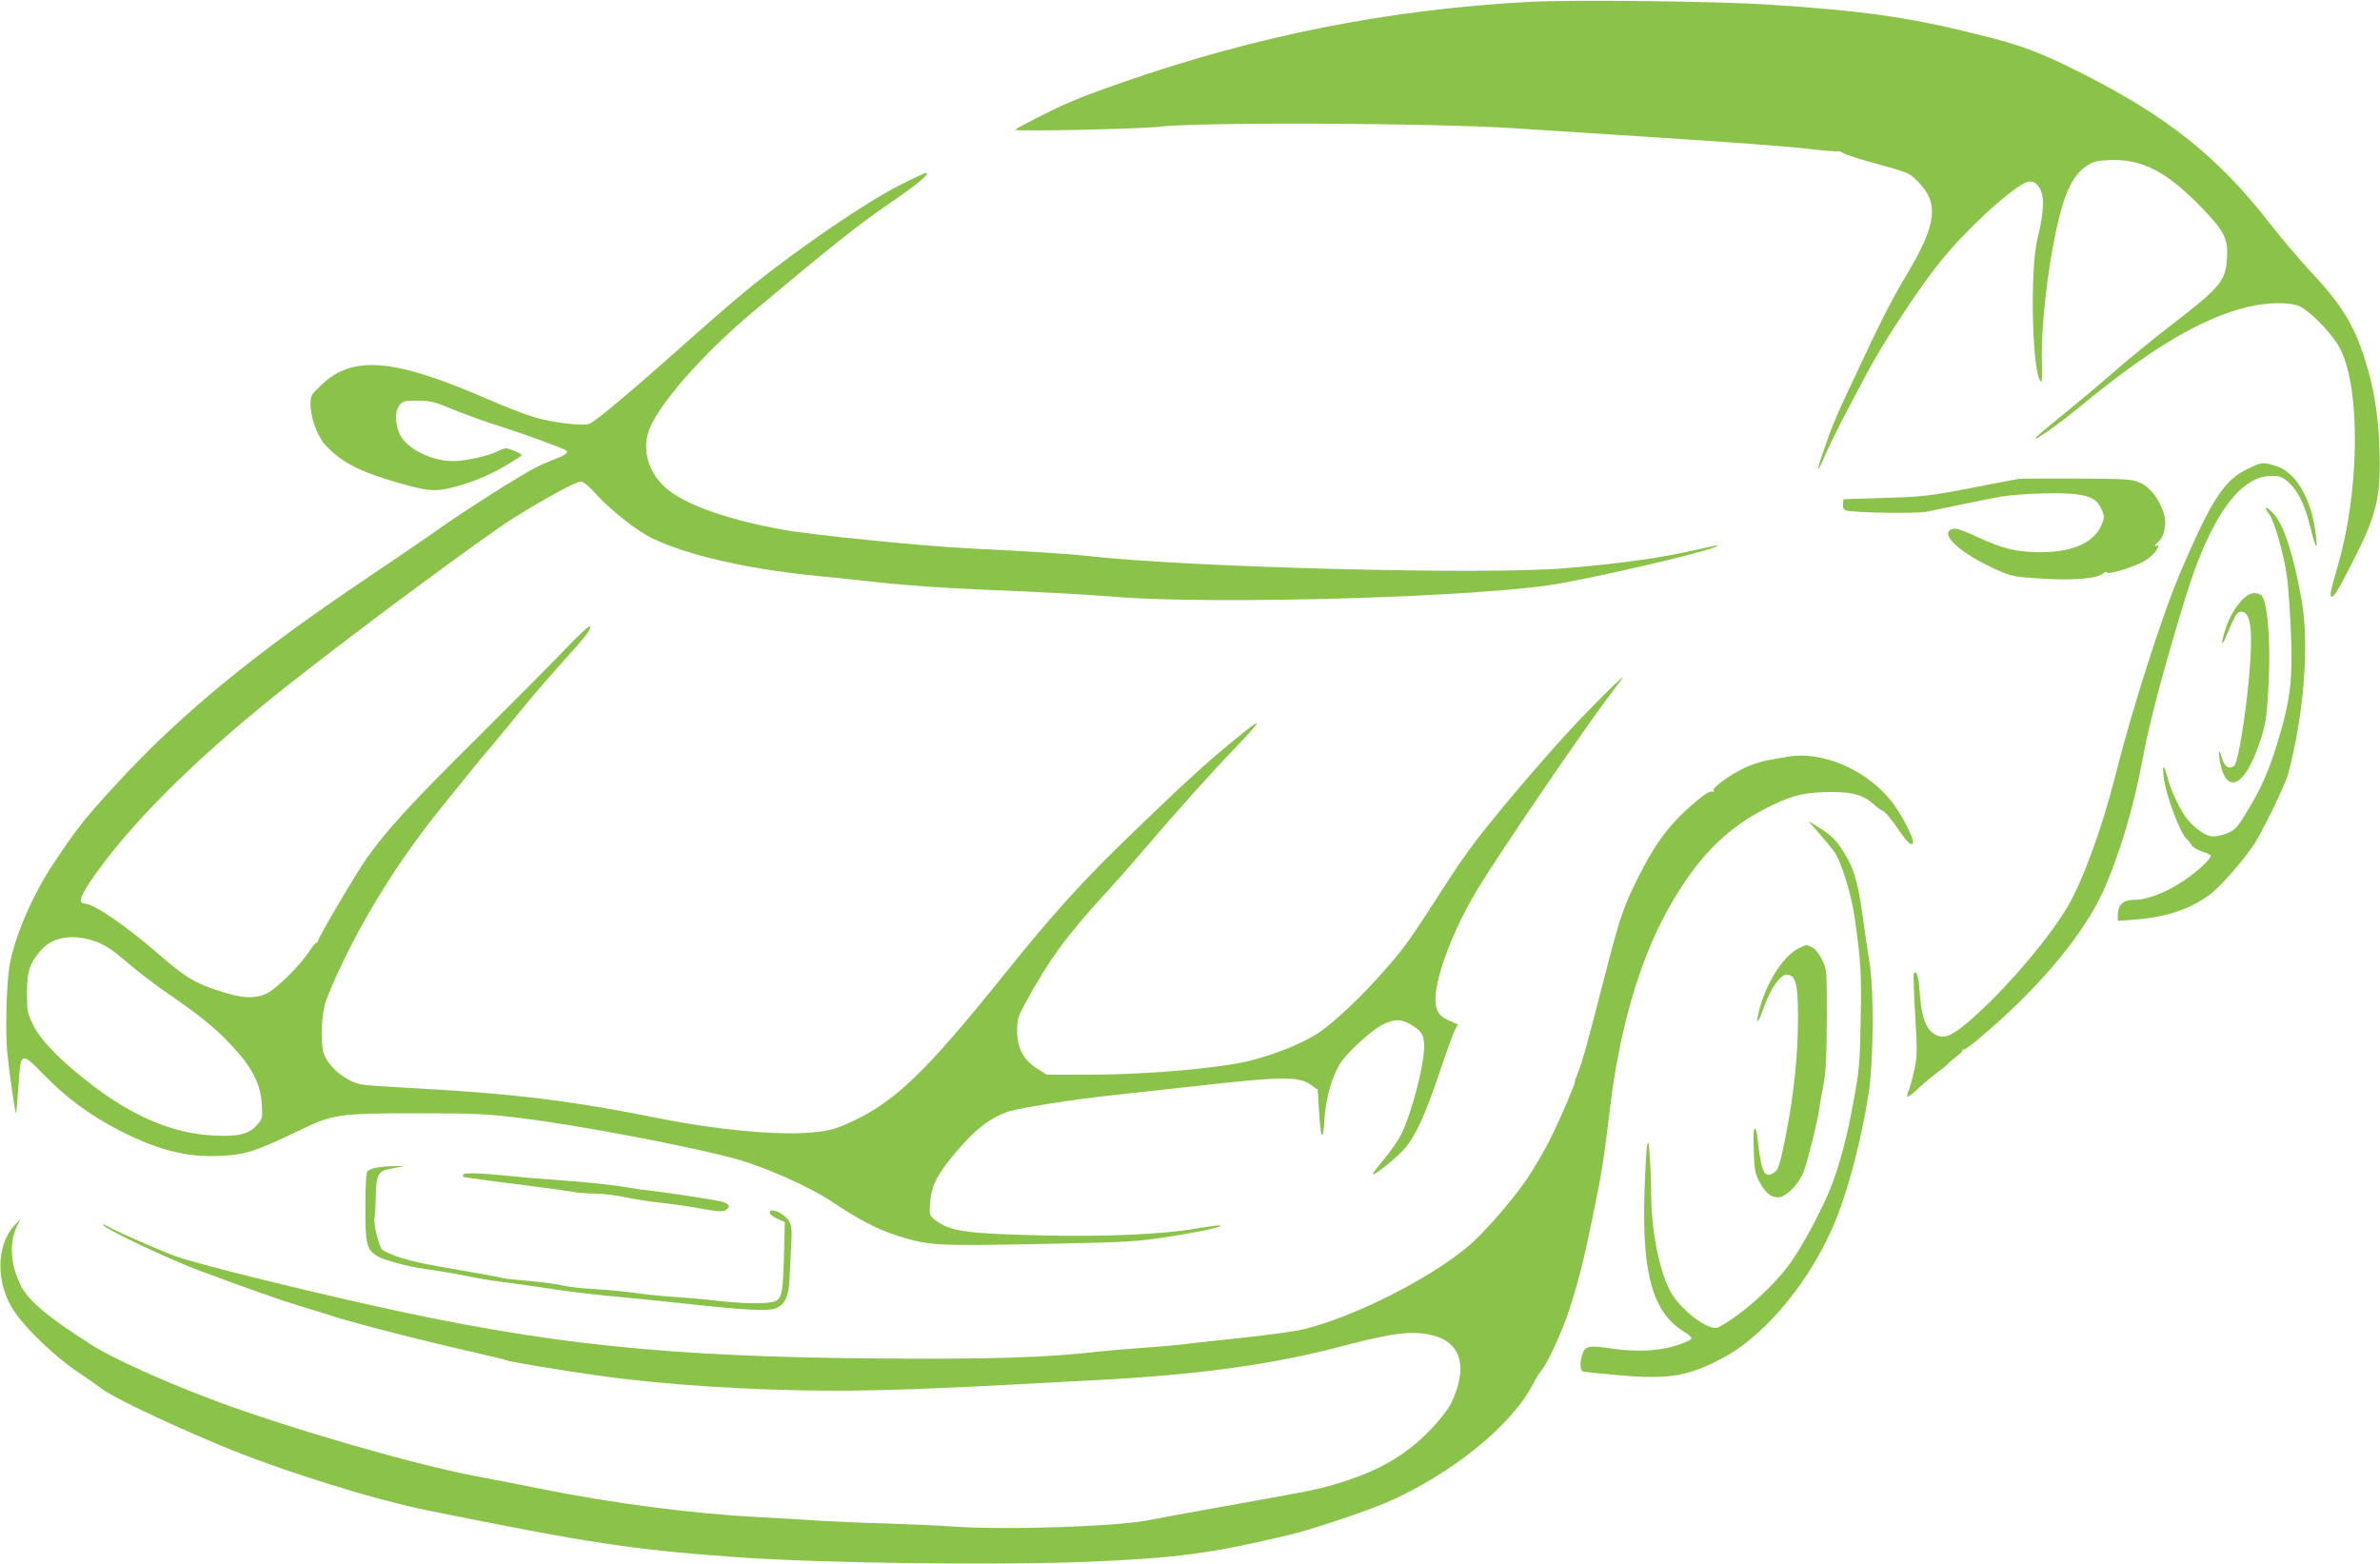
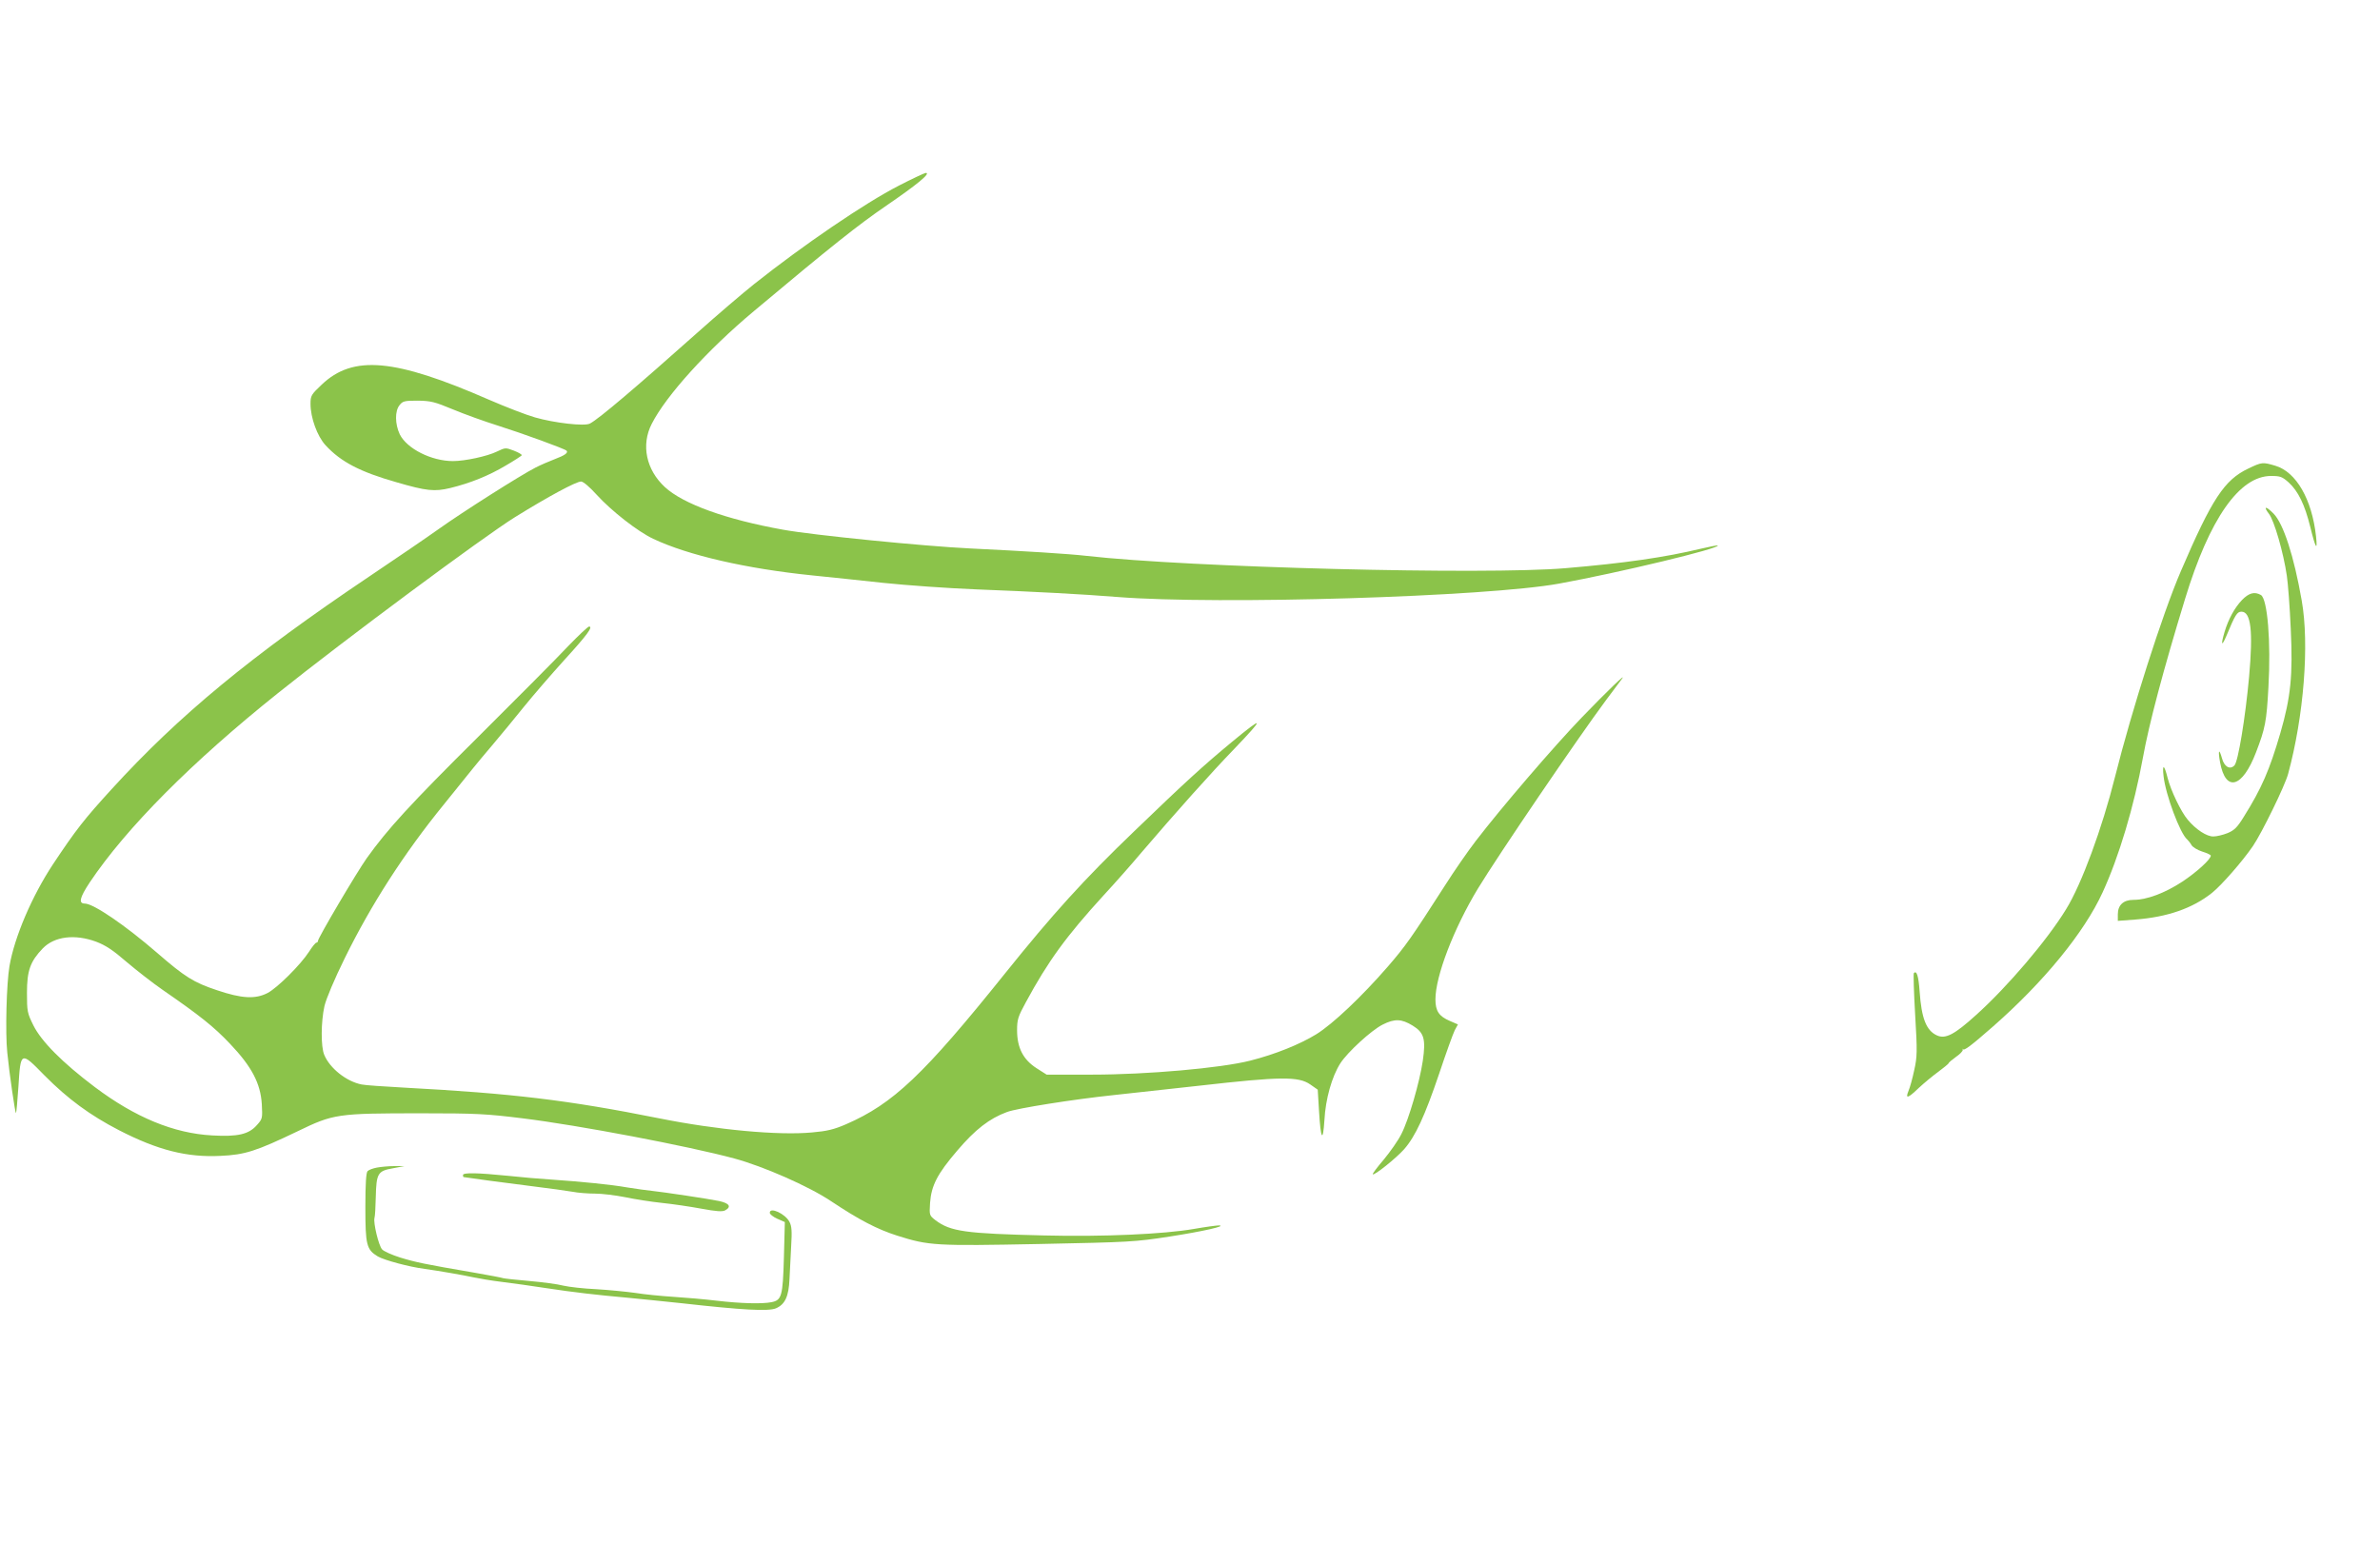
<svg xmlns="http://www.w3.org/2000/svg" version="1.0" width="1280pt" height="841pt" viewBox="0 0 1280 841" preserveAspectRatio="xMidYMid meet">
  <g transform="translate(0,841) scale(0.1,-0.1)" fill="#8bc34a" stroke="none">
-     <path d="M8225 8400 c-757 -41 -1458 -180 -2180 -430 -82 -29 -177 -63 -210 -76 -33 -14 -73 -30 -90 -37 -60 -24 -285 -139 -285 -145 0 -10 673 4 770 16 210 26 1483 21 1915 -8 88 -6 444 -29 790 -51 347 -22 700 -48 785 -59 85 -10 158 -16 162 -14 4 3 18 -1 30 -9 13 -8 75 -29 138 -46 218 -60 217 -59 263 -106 117 -117 104 -229 -56 -498 -85 -141 -141 -252 -296 -584 -93 -197 -110 -240 -157 -378 -39 -113 -31 -115 16 -5 33 77 111 229 233 455 88 162 269 437 380 575 144 180 402 415 474 432 30 8 59 -15 73 -58 15 -43 7 -132 -21 -242 -44 -174 -30 -746 19 -776 4 -2 6 40 4 93 -9 225 47 655 114 868 33 103 71 164 125 200 36 24 55 29 126 32 175 7 310 -64 500 -262 118 -124 137 -164 130 -268 -8 -123 -35 -154 -322 -375 -88 -68 -214 -171 -280 -229 -66 -58 -191 -163 -277 -233 -87 -69 -155 -128 -153 -131 8 -7 136 85 248 177 372 307 651 473 899 532 94 22 201 26 262 8 58 -17 194 -155 235 -240 108 -224 100 -765 -17 -1165 -37 -124 -44 -163 -32 -163 14 0 38 41 115 192 129 252 151 347 142 606 -6 185 -30 328 -79 482 -58 183 -128 296 -287 465 -62 66 -165 188 -229 270 -272 350 -547 569 -1002 799 -234 118 -325 152 -580 215 -359 89 -607 124 -1105 156 -281 19 -1058 27 -1290 15z" />
    <path d="M4835 7412 c-185 -95 -512 -318 -778 -529 -64 -51 -202 -169 -305 -261 -329 -293 -531 -465 -579 -490 -28 -16 -192 3 -296 33 -46 13 -157 56 -247 95 -508 222 -731 242 -900 81 -56 -53 -60 -59 -60 -103 0 -75 36 -174 81 -223 82 -89 185 -143 382 -199 161 -47 204 -51 288 -31 107 26 207 66 299 121 45 26 83 51 86 55 2 4 -16 15 -42 25 -45 17 -46 17 -92 -5 -51 -25 -171 -51 -236 -51 -116 0 -248 67 -286 144 -26 55 -27 126 -1 157 17 22 27 24 98 24 70 -1 90 -6 189 -47 62 -26 171 -65 244 -88 127 -40 358 -124 367 -134 11 -11 -11 -26 -62 -45 -31 -12 -78 -32 -105 -46 -79 -40 -394 -240 -520 -330 -63 -45 -233 -161 -376 -257 -635 -427 -1021 -745 -1384 -1143 -147 -161 -191 -217 -316 -405 -112 -170 -206 -389 -233 -546 -16 -92 -23 -359 -12 -464 11 -113 43 -331 47 -327 2 2 8 65 13 141 12 193 12 193 141 61 125 -126 245 -214 400 -294 210 -108 366 -147 546 -138 132 6 191 25 414 132 194 94 212 97 665 97 297 0 351 -3 545 -27 302 -37 895 -150 1139 -216 156 -42 402 -150 521 -230 150 -100 248 -151 355 -185 171 -54 203 -56 765 -45 486 10 512 11 700 40 181 28 312 58 265 60 -11 0 -71 -8 -134 -19 -161 -28 -489 -43 -806 -35 -423 10 -503 21 -584 82 -33 26 -33 26 -29 93 7 94 39 156 146 281 97 114 173 173 268 208 53 20 356 68 574 91 58 6 267 29 465 51 432 49 529 50 592 6 l40 -28 7 -116 c9 -152 21 -172 29 -47 6 113 40 233 85 304 39 61 168 179 228 209 65 33 102 31 161 -5 62 -38 72 -72 55 -190 -17 -114 -75 -315 -115 -393 -17 -35 -61 -97 -95 -138 -35 -41 -62 -77 -59 -79 8 -8 125 86 168 134 61 69 112 180 189 407 37 111 75 216 84 234 l17 31 -44 19 c-58 25 -77 53 -77 116 0 124 98 380 228 595 112 184 539 812 690 1015 41 55 80 107 86 115 25 34 -78 -65 -217 -209 -152 -158 -431 -483 -570 -664 -43 -56 -117 -163 -164 -237 -183 -285 -213 -328 -310 -440 -138 -159 -295 -308 -384 -363 -88 -54 -221 -108 -356 -142 -158 -40 -554 -75 -850 -75 l-244 0 -55 35 c-71 46 -104 109 -104 204 0 57 5 73 47 150 120 222 218 356 419 576 61 66 153 170 204 231 184 215 376 430 498 556 165 172 162 182 -13 37 -151 -125 -246 -211 -524 -479 -272 -261 -439 -446 -696 -766 -438 -546 -602 -701 -855 -811 -65 -28 -102 -37 -183 -44 -181 -17 -513 14 -822 76 -490 98 -790 134 -1370 165 -110 6 -213 13 -230 17 -82 16 -171 87 -201 159 -19 44 -18 178 1 263 10 41 52 141 109 257 141 287 318 563 533 827 70 87 142 176 158 196 17 21 64 78 106 127 42 49 117 141 168 204 51 63 148 175 215 249 125 137 157 181 134 181 -6 0 -57 -48 -113 -106 -55 -59 -273 -278 -484 -488 -367 -364 -487 -496 -598 -651 -54 -76 -263 -430 -263 -446 0 -5 -4 -9 -8 -9 -5 0 -23 -22 -40 -49 -46 -71 -171 -195 -223 -222 -66 -34 -139 -30 -272 15 -126 42 -172 71 -322 201 -171 148 -341 264 -388 265 -36 0 -29 31 25 113 197 294 550 649 1013 1019 357 286 1108 843 1274 946 179 111 329 192 356 192 12 0 45 -28 84 -71 79 -87 221 -198 304 -237 188 -89 502 -161 857 -197 85 -9 256 -26 380 -40 124 -13 349 -29 500 -35 310 -12 575 -26 760 -41 544 -43 1987 1 2375 72 324 59 868 190 853 205 -2 2 -42 -6 -89 -17 -196 -47 -411 -78 -729 -105 -433 -37 -2027 4 -2575 66 -93 11 -334 26 -625 40 -251 12 -851 72 -1009 101 -306 55 -536 138 -635 229 -101 93 -129 227 -71 340 77 152 301 399 550 607 415 348 564 466 712 567 165 113 242 176 212 176 -8 -1 -72 -31 -144 -68z m-4318 -4067 c52 -20 90 -45 164 -109 53 -45 140 -113 195 -151 197 -136 274 -197 361 -289 117 -123 164 -213 171 -324 4 -77 4 -80 -27 -114 -43 -49 -102 -63 -240 -55 -206 11 -414 97 -631 260 -175 132 -288 246 -331 333 -32 65 -34 74 -34 174 0 120 18 169 85 239 63 65 173 78 287 36z" />
    <path d="M12092 5890 c-129 -61 -196 -163 -363 -552 -99 -230 -264 -747 -354 -1106 -69 -276 -180 -578 -263 -712 -102 -167 -315 -417 -484 -569 -117 -106 -165 -131 -211 -110 -57 26 -83 91 -93 237 -6 84 -16 114 -31 98 -3 -3 0 -104 7 -224 12 -200 11 -226 -5 -298 -9 -43 -23 -94 -31 -112 -18 -44 -3 -40 55 16 28 26 75 65 105 87 30 22 55 43 56 46 0 4 18 19 39 34 22 15 38 32 37 38 -2 7 -1 9 1 4 6 -10 42 17 163 123 272 239 489 504 588 720 88 191 169 462 217 725 33 183 110 473 227 855 131 430 292 660 462 660 50 0 60 -4 95 -35 51 -47 86 -118 116 -239 28 -115 40 -135 31 -51 -22 200 -107 347 -219 380 -68 20 -72 20 -145 -15z" />
-     <path d="M10855 5834 c-16 -3 -120 -22 -230 -44 -254 -49 -279 -52 -515 -59 l-195 -6 -3 -26 c-2 -18 3 -29 15 -34 32 -13 381 -19 436 -7 29 6 117 24 197 41 80 17 174 35 209 41 109 16 312 22 394 12 87 -11 119 -31 143 -89 12 -28 12 -38 -2 -73 -39 -97 -155 -150 -328 -150 -129 0 -204 18 -340 81 -72 34 -116 49 -131 45 -84 -21 32 -131 235 -221 81 -36 93 -38 238 -47 172 -11 302 0 332 27 10 9 20 12 21 6 6 -15 161 34 208 65 22 14 47 37 56 50 17 27 19 38 5 29 -18 -11 -10 7 10 23 25 20 41 83 33 126 -15 80 -73 162 -132 189 -43 20 -66 21 -336 23 -159 1 -303 0 -320 -2z" />
    <path d="M12203 5646 c28 -36 78 -209 96 -333 6 -40 16 -168 21 -285 12 -251 0 -368 -56 -561 -58 -199 -101 -298 -197 -451 -35 -57 -51 -72 -87 -87 -25 -10 -59 -18 -76 -18 -35 -1 -94 37 -138 90 -36 42 -91 157 -108 224 -18 73 -30 79 -22 10 11 -100 89 -309 127 -340 6 -6 17 -19 23 -30 6 -11 32 -27 57 -35 26 -8 47 -18 47 -22 0 -20 -75 -88 -153 -140 -95 -62 -191 -98 -263 -98 -54 0 -84 -28 -84 -78 l0 -35 93 7 c172 13 309 60 414 144 52 42 164 170 220 252 48 71 172 324 189 388 84 310 115 695 73 932 -42 240 -98 412 -151 467 -42 43 -58 42 -25 -1z" />
    <path d="M12058 5183 c-40 -42 -73 -102 -94 -172 -21 -71 -16 -82 10 -21 47 113 57 130 81 130 51 0 63 -104 41 -350 -20 -219 -59 -458 -79 -477 -24 -25 -55 -7 -67 39 -16 57 -22 42 -10 -23 30 -162 120 -137 193 54 50 130 57 166 67 352 14 241 -5 476 -41 495 -34 19 -64 11 -101 -27z" />
-     <path d="M9615 4340 c-27 -5 -76 -13 -109 -19 -32 -6 -87 -24 -122 -40 -80 -38 -177 -108 -168 -123 5 -7 2 -9 -8 -5 -10 3 -39 -14 -79 -47 -142 -118 -222 -222 -317 -412 -83 -166 -100 -216 -188 -559 -87 -339 -117 -447 -140 -502 -8 -17 -14 -35 -14 -40 0 -17 -69 -179 -127 -298 -32 -66 -91 -167 -130 -225 -78 -115 -230 -289 -314 -361 -209 -177 -619 -384 -894 -450 -45 -10 -189 -30 -320 -44 -132 -14 -274 -29 -315 -35 -41 -5 -145 -14 -230 -20 -85 -6 -191 -15 -235 -20 -275 -32 -573 -41 -1153 -37 -1165 8 -1811 76 -2752 286 -467 105 -943 224 -1055 264 -80 29 -311 130 -354 155 -25 14 -41 20 -37 13 15 -23 360 -187 526 -248 247 -92 434 -158 535 -188 50 -15 108 -33 130 -40 122 -42 493 -138 810 -210 87 -20 162 -38 166 -41 12 -7 286 -53 499 -83 339 -49 844 -81 1264 -81 257 0 563 11 1001 35 149 8 324 17 390 21 559 28 964 83 1345 184 281 74 387 86 498 54 144 -42 176 -176 86 -362 -14 -29 -61 -90 -105 -136 -137 -145 -291 -233 -522 -300 -103 -30 -136 -36 -582 -116 -187 -33 -371 -67 -410 -75 -172 -36 -783 -56 -1069 -35 -71 5 -229 12 -350 16 -122 3 -277 10 -346 14 -69 5 -222 14 -340 20 -350 18 -776 73 -1160 150 -107 22 -269 53 -360 70 -337 64 -993 254 -1398 404 -271 101 -557 230 -672 304 -232 148 -335 234 -376 314 -58 114 -66 232 -23 321 l20 42 -36 -39 c-98 -109 -97 -314 2 -460 67 -98 219 -243 338 -323 55 -37 112 -77 127 -89 56 -45 335 -179 638 -306 319 -134 823 -292 1120 -352 876 -177 1092 -210 1655 -251 454 -33 1410 -45 1900 -25 480 20 663 45 1085 146 114 27 407 125 518 173 349 152 676 417 789 641 16 30 36 62 45 72 27 27 112 212 146 318 52 160 80 270 126 497 53 257 57 283 97 608 49 402 153 763 294 1025 164 303 328 471 580 591 116 55 180 69 321 69 112 0 171 -18 229 -73 17 -15 34 -27 38 -27 11 0 48 -44 94 -112 36 -52 51 -68 66 -68 28 0 -53 162 -120 242 -138 164 -366 259 -548 228z" />
-     <path d="M9780 3932 c30 -35 67 -79 82 -99 38 -49 93 -225 112 -353 34 -242 38 -299 33 -551 -4 -230 -7 -271 -36 -429 -36 -203 -77 -358 -128 -485 -43 -109 -149 -307 -212 -395 -91 -128 -263 -282 -389 -349 -49 -26 -209 96 -262 200 -59 115 -100 330 -100 524 0 49 -3 135 -7 190 -6 86 -8 94 -15 60 -4 -22 -10 -137 -14 -255 -13 -438 47 -643 216 -745 19 -11 35 -25 37 -32 3 -7 -28 -22 -79 -39 -98 -32 -220 -37 -361 -16 -108 17 -132 12 -146 -29 -14 -40 -14 -86 -1 -94 6 -4 95 -13 198 -22 273 -24 378 -5 570 100 226 124 468 422 594 732 72 179 140 441 178 685 26 172 29 553 5 700 -9 52 -26 172 -39 266 -26 183 -49 255 -113 351 -34 52 -65 79 -138 123 l-40 24 55 -62z" />
-     <path d="M9669 3307 c-83 -44 -175 -192 -210 -340 -19 -79 -4 -63 30 31 36 101 90 175 124 170 45 -6 56 -50 57 -223 1 -202 -22 -421 -66 -645 -29 -143 -39 -178 -57 -192 -39 -32 -61 -19 -74 42 -7 30 -16 85 -19 123 -3 37 -10 67 -16 67 -7 0 -9 -41 -6 -117 3 -104 7 -124 31 -170 31 -59 59 -83 100 -83 41 0 110 69 136 134 22 57 77 277 86 346 3 25 14 83 23 130 12 66 16 146 17 350 0 261 0 266 -25 317 -14 29 -35 57 -50 65 -14 7 -28 14 -31 15 -3 2 -25 -7 -50 -20z" />
    <path d="M2027 2130 c-21 -4 -43 -12 -50 -19 -8 -8 -12 -66 -12 -194 0 -203 6 -228 67 -265 35 -20 167 -56 253 -67 78 -11 205 -33 260 -45 28 -6 97 -18 155 -25 58 -7 164 -22 235 -33 151 -23 273 -37 440 -52 66 -6 199 -20 295 -30 322 -36 462 -44 503 -27 49 21 69 64 73 157 2 41 6 121 9 177 5 81 3 108 -9 131 -23 44 -106 82 -106 49 0 -8 18 -22 40 -32 l41 -18 -5 -190 c-6 -210 -12 -230 -67 -241 -51 -10 -165 -7 -294 8 -66 8 -172 17 -235 21 -63 4 -155 13 -204 21 -50 7 -144 16 -210 20 -67 3 -146 12 -176 19 -30 8 -113 19 -183 25 -70 6 -133 13 -140 15 -7 3 -77 16 -157 30 -269 46 -315 56 -397 81 -45 14 -89 34 -98 44 -19 21 -48 144 -41 169 3 9 6 60 7 113 3 127 11 140 91 154 l63 12 -55 0 c-30 0 -72 -4 -93 -8z" />
    <path d="M2490 2090 c0 -5 1 -10 3 -11 15 -3 237 -33 367 -49 91 -11 189 -25 219 -30 30 -6 85 -10 122 -10 37 0 109 -9 160 -19 52 -11 141 -25 199 -31 58 -6 153 -20 212 -31 81 -15 113 -17 128 -9 35 19 23 38 -32 50 -57 12 -298 48 -363 55 -22 2 -80 10 -130 18 -91 16 -243 31 -415 43 -52 3 -156 12 -230 20 -160 16 -240 18 -240 4z" />
  </g>
</svg>